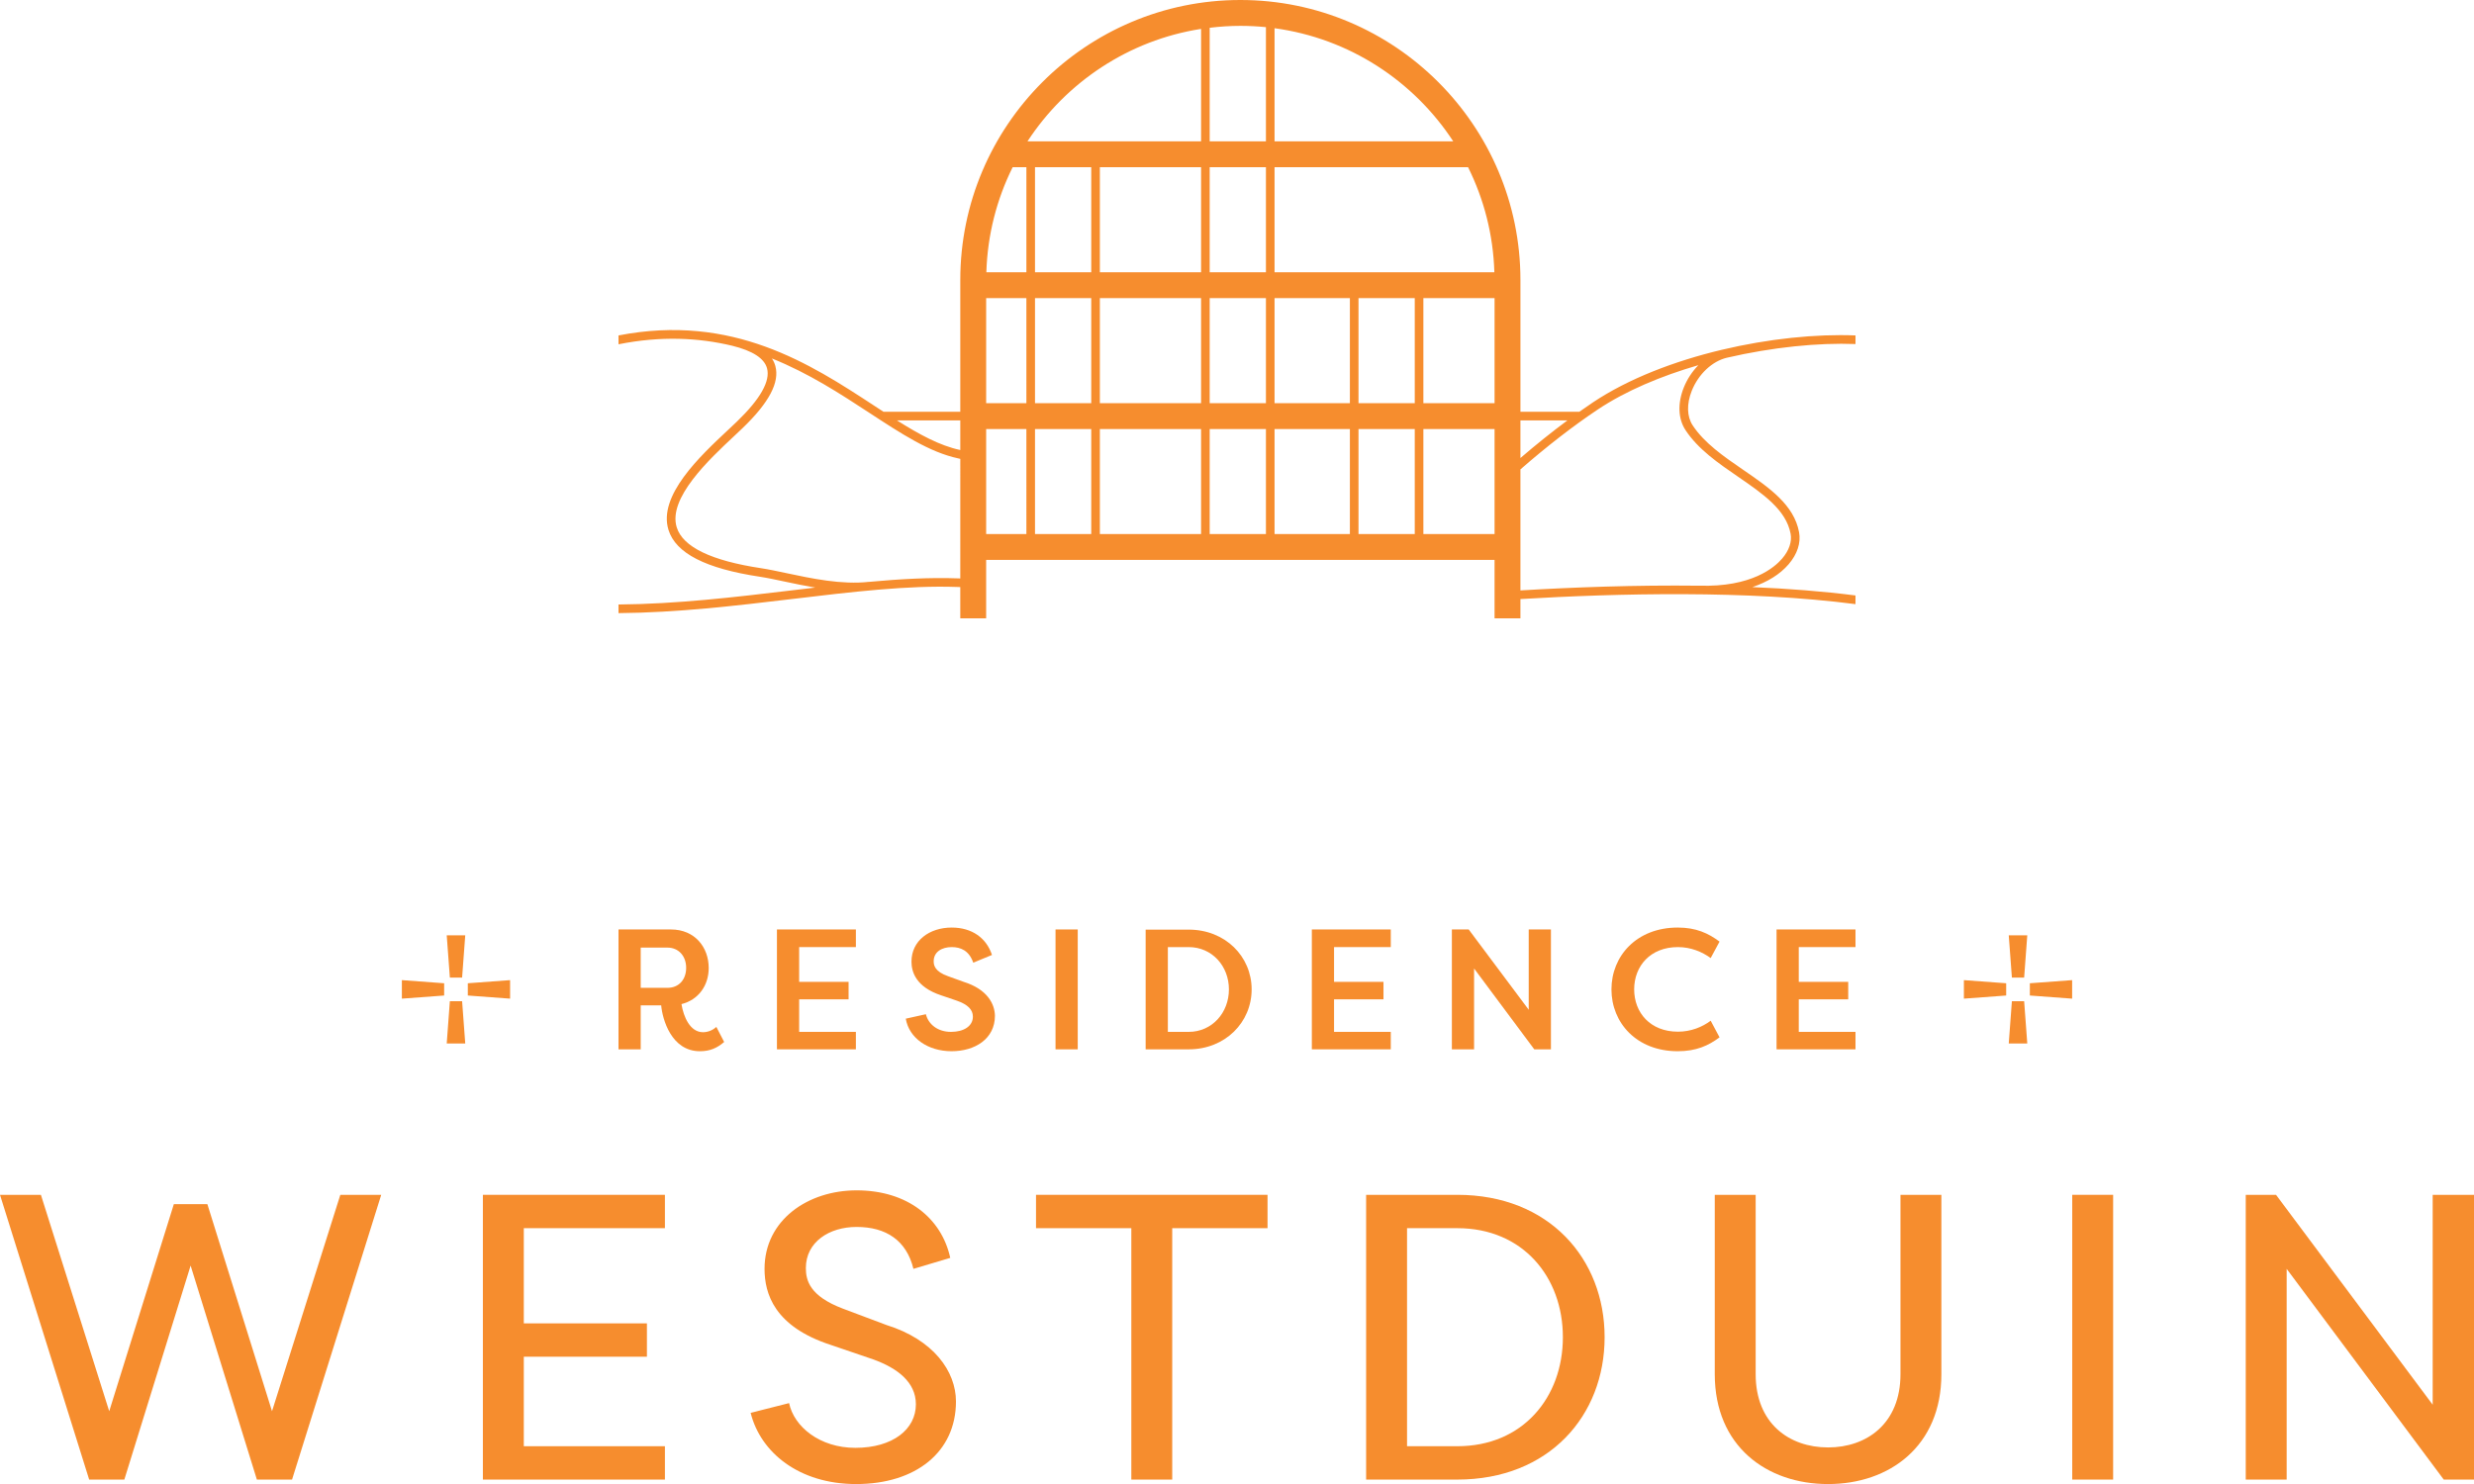
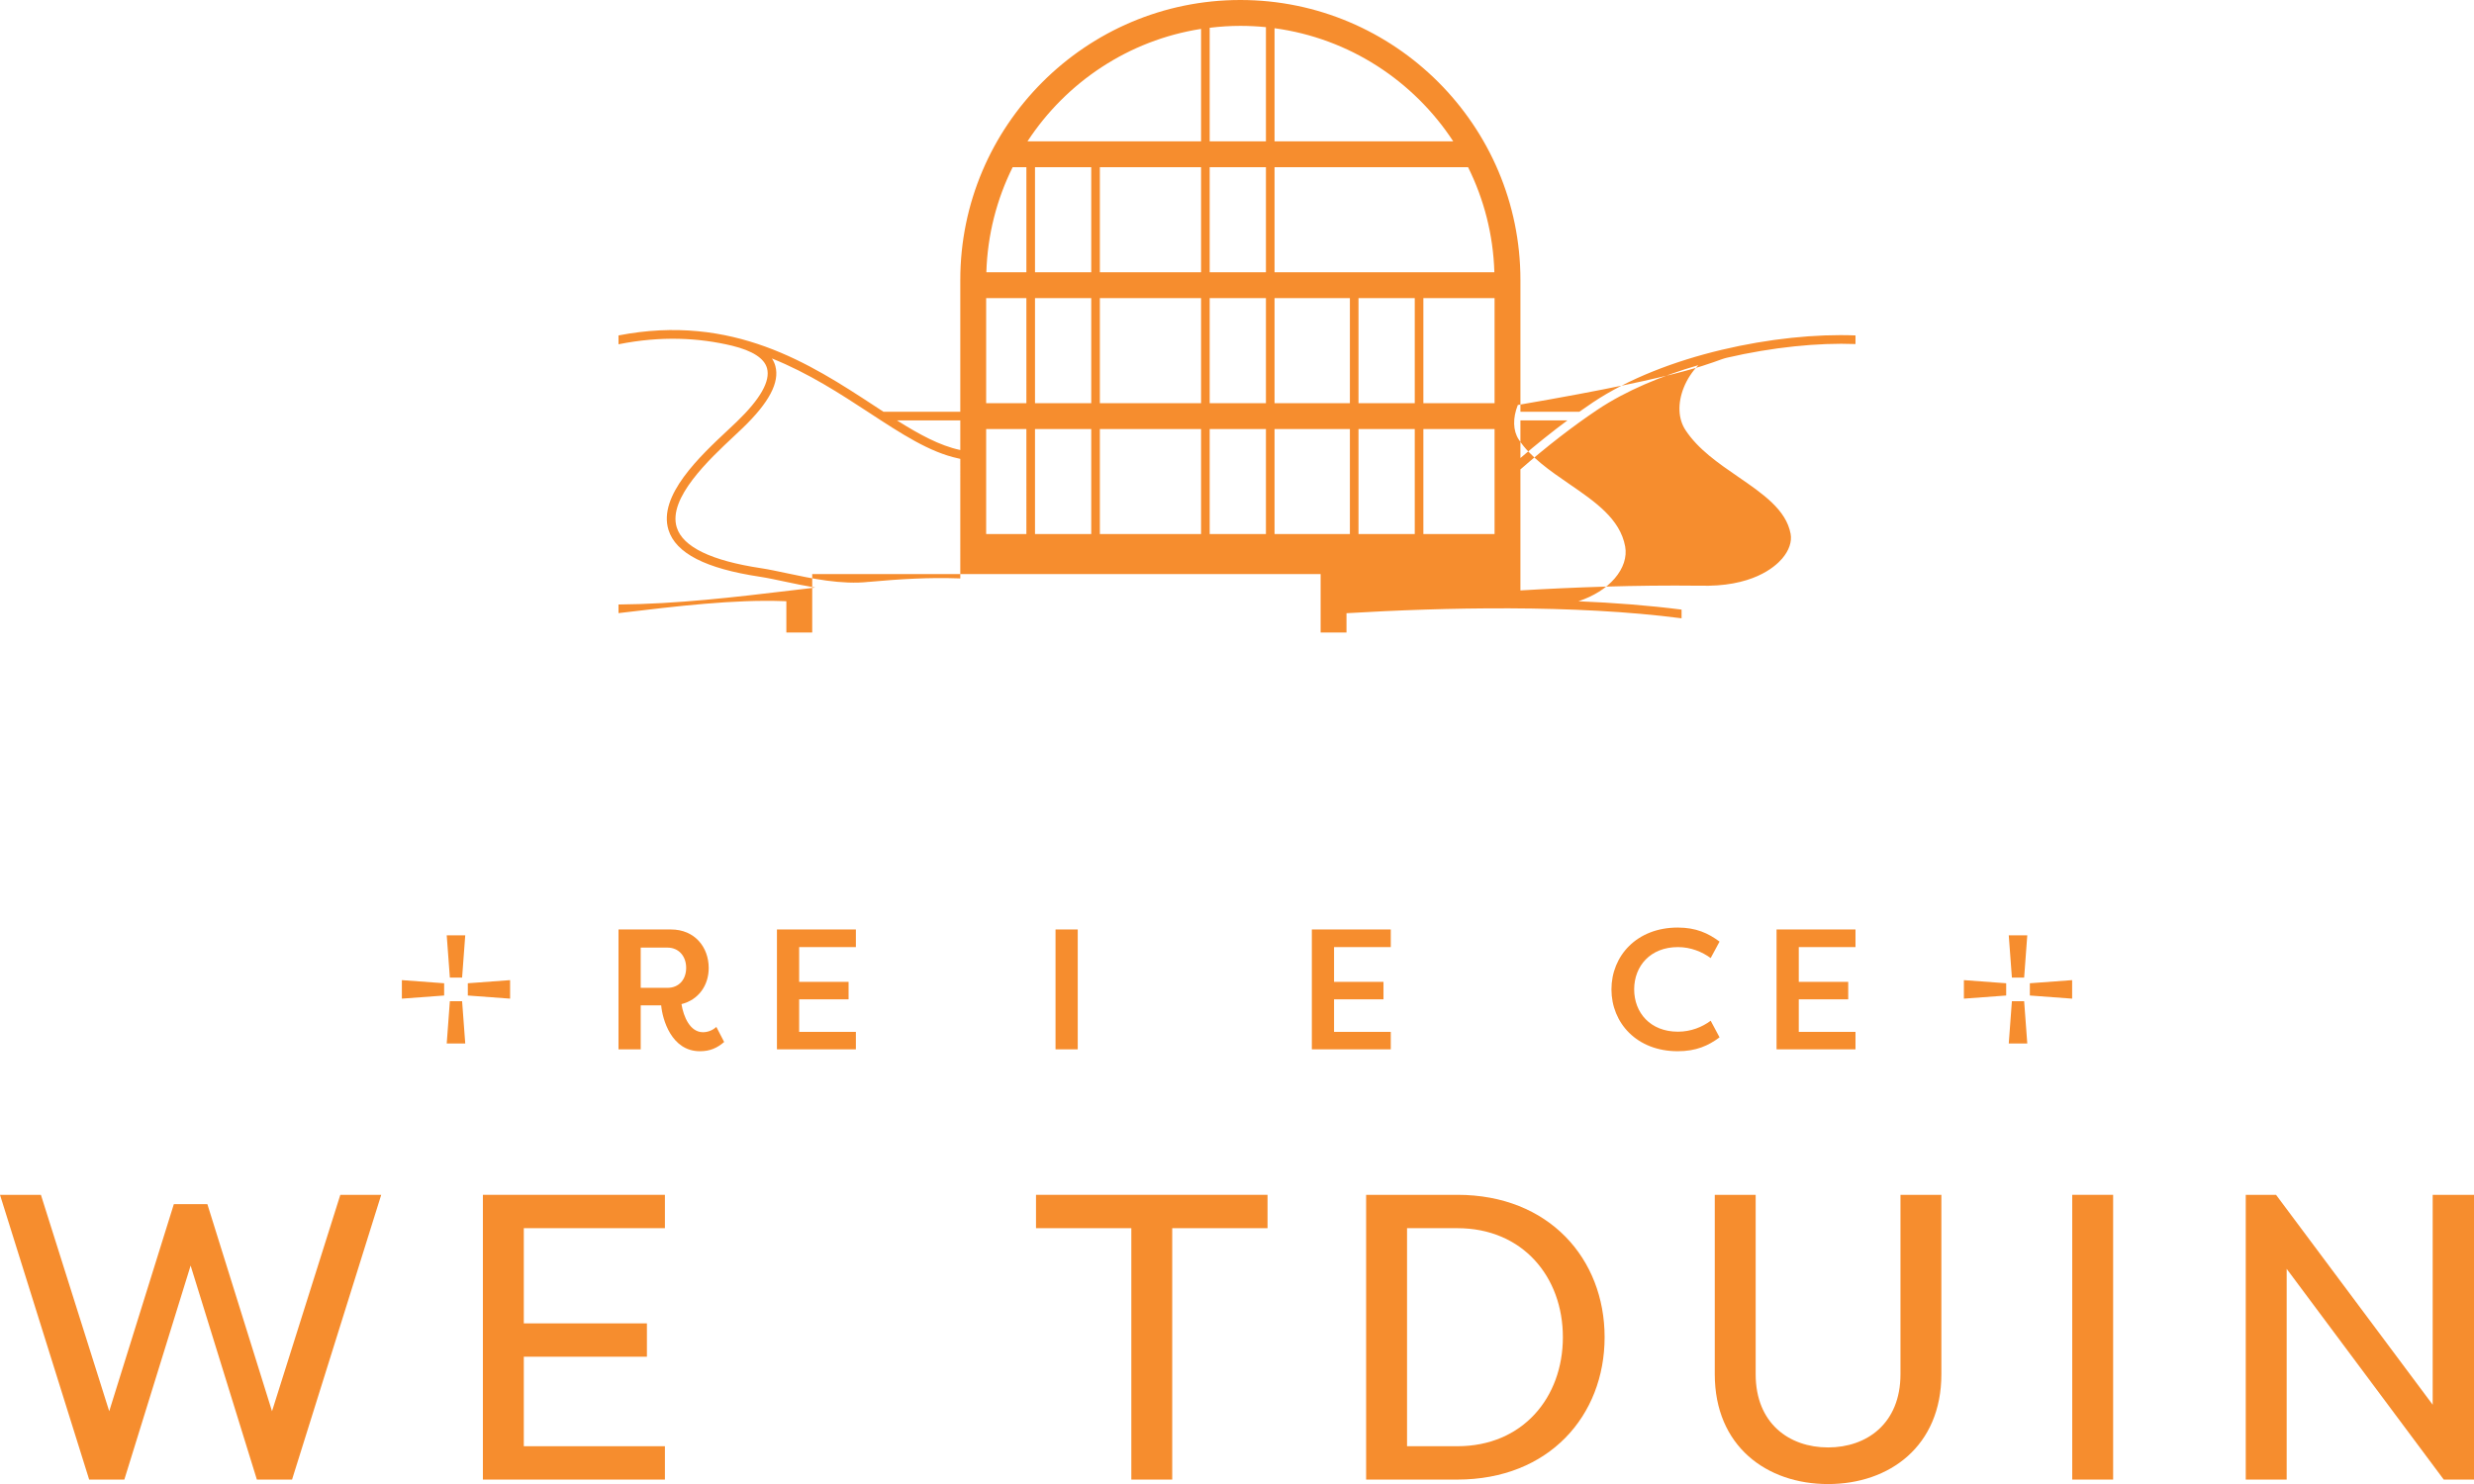
<svg xmlns="http://www.w3.org/2000/svg" version="1.1" x="0px" y="0px" viewBox="0 0 500 300.011" style="enable-background:new 0 0 500 300.011;" xml:space="preserve">
  <style type="text/css">
	.st0{fill:#F68D2E;}
</style>
  <g id="achtergrond">
</g>
  <g id="beeld">
    <g>
-       <path class="st0" d="M340.63,86.929c2.549,3.893,6.666,6.721,10.647,9.455c4.995,3.431,9.714,6.671,10.609,11.53    c0.295,1.603-0.315,3.383-1.719,5.017c-1.505,1.749-6.149,5.824-16.827,5.465l-0.001,0.008    c-12.823-0.148-25.437,0.321-36.059,0.953V94.892c5.311-4.639,10.668-8.791,15.616-12.095c5.677-3.79,12.828-6.791,20.346-8.977    c-1.231,1.274-2.267,2.816-2.953,4.541C339.023,81.541,339.147,84.665,340.63,86.929 M307.281,84.985h9.501    c-3.111,2.304-6.307,4.863-9.501,7.608V84.985z M302.054,81.501h-14.388V60.267h14.388V81.501z M302.054,107.962h-14.388V86.728    h14.388V107.962z M285.924,81.501h-11.367V60.267h11.367V81.501z M285.924,107.962h-11.367V86.728h11.367V107.962z     M272.814,81.501H257.59V60.267h15.225V81.501z M272.814,107.962H257.59V86.728h15.225V107.962z M255.847,28.578H244.48V5.615    c2.035-0.246,4.1-0.387,6.199-0.387c1.745,0,3.468,0.089,5.168,0.26V28.578z M255.847,55.039H244.48V33.805h11.367V55.039z     M255.847,81.501H244.48V60.267h11.367V81.501z M255.847,107.962H244.48V86.728h11.367V107.962z M242.738,28.578h-35.085    c7.802-11.937,20.421-20.45,35.085-22.735V28.578z M242.738,55.039h-20.453V33.805h20.453V55.039z M242.738,81.501h-20.453V60.267    h20.453V81.501z M242.738,107.962h-20.453V86.728h20.453V107.962z M220.543,55.039h-11.367V33.805h11.367V55.039z M220.543,81.501    h-11.367V60.267h11.367V81.501z M220.543,107.962h-11.367V86.728h11.367V107.962z M207.434,55.039h-8.09    c0.229-7.605,2.113-14.799,5.313-21.234h2.777V55.039z M207.434,81.501h-8.13V60.267h8.13V81.501z M207.434,107.962h-8.13V86.728    h8.13V107.962z M257.59,33.805h39.111c3.201,6.435,5.085,13.629,5.313,21.234H257.59V33.805z M257.59,5.705    c15.099,2.041,28.131,10.658,36.115,22.873H257.59V5.705z M194.077,90.974c-0.029-0.007-0.055-0.013-0.083-0.019    c-4.071-0.874-8.204-3.129-12.718-5.969h12.801V90.974z M194.077,116.938c-0.173-0.007-0.338-0.014-0.512-0.02    c-5.627-0.205-11.643,0.132-17.929,0.709l-0.001-0.007c-5.503,0.629-11.701-0.693-16.679-1.753    c-1.865-0.398-3.626-0.774-5.137-1.001c-10.084-1.521-15.821-4.3-17.051-8.259c-1.829-5.888,6.566-13.741,11.581-18.433    c0.653-0.612,1.258-1.177,1.789-1.691c5.311-5.121,7.457-9.207,6.561-12.493c-0.147-0.539-0.38-1.046-0.693-1.526    c7.437,2.981,13.843,7.165,19.606,10.937c6.575,4.304,12.255,8.021,18.015,9.258c0.154,0.033,0.296,0.071,0.449,0.104V116.938z     M348.998,72.319c9.187-2.132,18.493-3.067,26.003-2.769v-1.739c-15.83-0.653-38.647,3.904-53.071,13.537    c-0.901,0.602-1.819,1.241-2.744,1.895h-11.904V56.602C307.281,25.391,281.889,0,250.679,0c-31.211,0-56.602,25.391-56.602,56.602    v26.641h-15.516c-0.657-0.427-1.317-0.859-1.993-1.301C163.854,73.621,148.089,63.321,125,67.811v1.788    c8.617-1.723,16.213-1.327,23,0.299c4.089,1.013,6.466,2.527,7.018,4.55c0.704,2.578-1.345,6.205-6.089,10.781    c-0.525,0.507-1.124,1.066-1.771,1.671c-5.658,5.293-14.208,13.291-12.055,20.223c1.465,4.718,7.502,7.813,18.455,9.466    c1.459,0.22,3.195,0.59,5.033,0.981c1.915,0.408,4.009,0.85,6.179,1.213c-1.597,0.187-3.204,0.378-4.827,0.572    c-11.389,1.361-23.153,2.755-34.944,2.849v1.743c11.891-0.094,23.709-1.494,35.151-2.861c11.993-1.433,23.317-2.787,33.351-2.426    c0.195,0.007,0.38,0.015,0.574,0.023v6.319h5.227v-11.811h102.751v11.811h5.227v-3.899c19.555-1.167,45.965-1.801,67.719,1.028    v-1.755c-6.634-0.852-13.685-1.388-20.842-1.688c3.067-1.029,5.583-2.589,7.33-4.619c1.755-2.041,2.505-4.338,2.112-6.469    c-1.026-5.569-6.033-9.009-11.336-12.65c-3.842-2.639-7.816-5.368-10.176-8.973c-1.168-1.783-1.233-4.323-0.18-6.969    C343.253,75.629,346.035,73.023,348.998,72.319" />
+       <path class="st0" d="M340.63,86.929c2.549,3.893,6.666,6.721,10.647,9.455c4.995,3.431,9.714,6.671,10.609,11.53    c0.295,1.603-0.315,3.383-1.719,5.017c-1.505,1.749-6.149,5.824-16.827,5.465l-0.001,0.008    c-12.823-0.148-25.437,0.321-36.059,0.953V94.892c5.311-4.639,10.668-8.791,15.616-12.095c5.677-3.79,12.828-6.791,20.346-8.977    c-1.231,1.274-2.267,2.816-2.953,4.541C339.023,81.541,339.147,84.665,340.63,86.929 M307.281,84.985h9.501    c-3.111,2.304-6.307,4.863-9.501,7.608V84.985z M302.054,81.501h-14.388V60.267h14.388V81.501z M302.054,107.962h-14.388V86.728    h14.388V107.962z M285.924,81.501h-11.367V60.267h11.367V81.501z M285.924,107.962h-11.367V86.728h11.367V107.962z     M272.814,81.501H257.59V60.267h15.225V81.501z M272.814,107.962H257.59V86.728h15.225V107.962z M255.847,28.578H244.48V5.615    c2.035-0.246,4.1-0.387,6.199-0.387c1.745,0,3.468,0.089,5.168,0.26V28.578z M255.847,55.039H244.48V33.805h11.367V55.039z     M255.847,81.501H244.48V60.267h11.367V81.501z M255.847,107.962H244.48V86.728h11.367V107.962z M242.738,28.578h-35.085    c7.802-11.937,20.421-20.45,35.085-22.735V28.578z M242.738,55.039h-20.453V33.805h20.453V55.039z M242.738,81.501h-20.453V60.267    h20.453V81.501z M242.738,107.962h-20.453V86.728h20.453V107.962z M220.543,55.039h-11.367V33.805h11.367V55.039z M220.543,81.501    h-11.367V60.267h11.367V81.501z M220.543,107.962h-11.367V86.728h11.367V107.962z M207.434,55.039h-8.09    c0.229-7.605,2.113-14.799,5.313-21.234h2.777V55.039z M207.434,81.501h-8.13V60.267h8.13V81.501z M207.434,107.962h-8.13V86.728    h8.13V107.962z M257.59,33.805h39.111c3.201,6.435,5.085,13.629,5.313,21.234H257.59V33.805z M257.59,5.705    c15.099,2.041,28.131,10.658,36.115,22.873H257.59V5.705z M194.077,90.974c-0.029-0.007-0.055-0.013-0.083-0.019    c-4.071-0.874-8.204-3.129-12.718-5.969h12.801V90.974z M194.077,116.938c-0.173-0.007-0.338-0.014-0.512-0.02    c-5.627-0.205-11.643,0.132-17.929,0.709l-0.001-0.007c-5.503,0.629-11.701-0.693-16.679-1.753    c-1.865-0.398-3.626-0.774-5.137-1.001c-10.084-1.521-15.821-4.3-17.051-8.259c-1.829-5.888,6.566-13.741,11.581-18.433    c0.653-0.612,1.258-1.177,1.789-1.691c5.311-5.121,7.457-9.207,6.561-12.493c-0.147-0.539-0.38-1.046-0.693-1.526    c7.437,2.981,13.843,7.165,19.606,10.937c6.575,4.304,12.255,8.021,18.015,9.258c0.154,0.033,0.296,0.071,0.449,0.104V116.938z     M348.998,72.319c9.187-2.132,18.493-3.067,26.003-2.769v-1.739c-15.83-0.653-38.647,3.904-53.071,13.537    c-0.901,0.602-1.819,1.241-2.744,1.895h-11.904V56.602C307.281,25.391,281.889,0,250.679,0c-31.211,0-56.602,25.391-56.602,56.602    v26.641h-15.516c-0.657-0.427-1.317-0.859-1.993-1.301C163.854,73.621,148.089,63.321,125,67.811v1.788    c8.617-1.723,16.213-1.327,23,0.299c4.089,1.013,6.466,2.527,7.018,4.55c0.704,2.578-1.345,6.205-6.089,10.781    c-0.525,0.507-1.124,1.066-1.771,1.671c-5.658,5.293-14.208,13.291-12.055,20.223c1.465,4.718,7.502,7.813,18.455,9.466    c1.459,0.22,3.195,0.59,5.033,0.981c1.915,0.408,4.009,0.85,6.179,1.213c-1.597,0.187-3.204,0.378-4.827,0.572    c-11.389,1.361-23.153,2.755-34.944,2.849v1.743c11.993-1.433,23.317-2.787,33.351-2.426    c0.195,0.007,0.38,0.015,0.574,0.023v6.319h5.227v-11.811h102.751v11.811h5.227v-3.899c19.555-1.167,45.965-1.801,67.719,1.028    v-1.755c-6.634-0.852-13.685-1.388-20.842-1.688c3.067-1.029,5.583-2.589,7.33-4.619c1.755-2.041,2.505-4.338,2.112-6.469    c-1.026-5.569-6.033-9.009-11.336-12.65c-3.842-2.639-7.816-5.368-10.176-8.973c-1.168-1.783-1.233-4.323-0.18-6.969    C343.253,75.629,346.035,73.023,348.998,72.319" />
    </g>
  </g>
  <g id="tekst">
    <polygon class="st0" points="406.607,197.62 409.084,197.62 409.717,189.074 405.973,189.074  " />
    <polygon class="st0" points="406.607,202.402 405.973,210.948 409.717,210.948 409.084,202.402  " />
    <polygon class="st0" points="396.908,201.883 405.454,201.25 405.454,198.772 396.908,198.139  " />
    <polygon class="st0" points="410.236,201.249 418.783,201.883 418.783,198.139 410.236,198.773  " />
    <polygon class="st0" points="90.917,197.62 93.393,197.62 94.027,189.074 90.283,189.074  " />
    <polygon class="st0" points="90.917,202.402 90.283,210.948 94.027,210.948 93.393,202.402  " />
    <polygon class="st0" points="81.218,201.883 89.764,201.25 89.764,198.772 81.218,198.139  " />
    <polygon class="st0" points="103.092,198.139 94.546,198.772 94.546,201.25 103.092,201.883  " />
    <g>
      <path class="st0" d="M134.889,199.698h-5.4v-8.135h5.4c2.279,0,3.785,1.733,3.785,4.089    C138.674,198.036,137.201,199.698,134.889,199.698 M142.075,208.667c-2.595,0-3.927-3.083-4.347-5.679    c3.435-0.863,5.503-3.772,5.503-7.303c0-4.157-2.771-7.789-7.644-7.789H125v24.234h4.489v-8.897h4.137    c0.244,2.77,2.034,9.278,7.82,9.278c2.069,0,3.503-0.66,4.907-1.869l-1.579-3.049    C144.109,208.219,143.129,208.667,142.075,208.667" />
    </g>
    <polygon class="st0" points="172.974,208.6 161.509,208.6 161.509,202.02 171.5,202.02 171.5,198.488 161.509,198.488    161.509,191.461 172.974,191.461 172.974,187.896 157.021,187.896 157.021,212.13 172.974,212.13  " />
    <g>
-       <path class="st0" d="M194.763,198.489l-3.156-1.142c-2.664-0.934-2.908-2.182-2.908-3.015c0-1.903,1.649-2.871,3.645-2.871    c1.79,0,3.507,0.693,4.351,3.151l3.786-1.561c-1.122-3.425-4.034-5.54-8.137-5.54c-4.489,0-8.133,2.635-8.133,6.893    c0,2.042,0.873,5.125,6.029,6.821l3.157,1.074c2.175,0.761,3.225,1.797,3.225,3.218c0,1.937-1.859,3.083-4.415,3.083    c-2.668,0-4.561-1.489-5.087-3.57l-4.064,0.901c0.663,3.911,4.449,6.58,9.255,6.58c4.732,0,8.766-2.495,8.766-7.168    C201.041,202.954,199.534,199.977,194.763,198.489" />
-     </g>
+       </g>
    <rect x="213.324" y="187.896" class="st0" width="4.488" height="24.235" />
    <g>
-       <path class="st0" d="M236.026,191.461h4.205c4.737,0,8.137,3.844,8.137,8.55c0,4.711-3.401,8.589-8.137,8.589h-4.205V191.461z     M252.959,200.011c0-6.647-5.327-12.081-12.728-12.081h-8.693v24.201h8.693C247.632,212.131,252.959,206.659,252.959,200.011" />
-     </g>
+       </g>
    <polygon class="st0" points="281.079,208.6 269.614,208.6 269.614,202.02 279.605,202.02 279.605,198.488 269.614,198.488    269.614,191.461 281.079,191.461 281.079,187.896 265.126,187.896 265.126,212.13 281.079,212.13  " />
-     <polygon class="st0" points="297.914,195.786 310.08,212.13 313.446,212.13 313.446,187.896 308.958,187.896 308.958,204.129    296.826,187.896 293.426,187.896 293.426,212.13 297.914,212.13  " />
    <g>
      <path class="st0" d="M345.733,206.346c-1.717,1.281-3.995,2.215-6.625,2.215c-5.575,0-8.839-3.839-8.839-8.551    c0-4.706,3.263-8.549,8.839-8.549c2.63,0,4.908,0.968,6.625,2.215l1.791-3.324c-2.279-1.695-4.737-2.841-8.454-2.841    c-8.309,0-13.392,5.751-13.392,12.499c0,6.753,5.083,12.501,13.392,12.501c3.717,0,6.175-1.108,8.454-2.804L345.733,206.346z" />
    </g>
    <polygon class="st0" points="375,208.6 363.535,208.6 363.535,202.02 373.527,202.02 373.527,198.488 363.535,198.488    363.535,191.461 375,191.461 375,187.896 359.047,187.896 359.047,212.13 375,212.13  " />
    <polygon class="st0" points="68.781,241.541 54.975,285.29 41.911,243.43 35.133,243.43 22.074,285.29 8.267,241.541 0,241.541    18.021,299.106 25.13,299.106 38.525,255.847 51.915,299.106 59.024,299.106 77.046,241.541  " />
    <polygon class="st0" points="97.593,299.106 134.38,299.106 134.38,292.363 105.862,292.363 105.862,274.269 130.743,274.269    130.743,267.527 105.862,267.527 105.862,248.283 134.38,248.283 134.38,241.541 97.593,241.541  " />
    <g>
-       <path class="st0" d="M179.149,267.857l-8.762-3.293c-6.778-2.549-7.522-5.753-7.522-8.223c0-5.263,4.713-8.307,10.25-8.307    c5.953,0,10.088,2.714,11.491,8.472l7.441-2.219c-1.734-7.977-8.597-13.651-18.931-13.651c-9.838,0-18.6,6.003-18.6,15.87    c0,5.018,1.984,11.676,13.394,15.38l8.677,2.959c4.713,1.729,8.516,4.523,8.516,9.047c0,5.017-4.627,8.797-12.234,8.797    c-7.19,0-12.4-4.275-13.39-9.043l-7.773,1.97c1.985,7.977,9.753,14.394,21.329,14.394c12.068,0,20.168-6.497,20.168-16.694    C193.202,277.229,188.655,270.816,179.149,267.857" />
-     </g>
+       </g>
    <polygon class="st0" points="209.38,248.284 228.644,248.284 228.644,299.106 236.908,299.106 236.908,248.284 256.172,248.284    256.172,241.541 209.38,241.541  " />
    <g>
      <path class="st0" d="M294.531,292.363h-10.165v-44.08h10.165c13.229,0,21.329,9.867,21.329,22.038    C315.86,282.492,307.761,292.363,294.531,292.363 M294.531,241.541h-18.434v57.565h18.434c18.52,0,29.764-12.911,29.764-28.785    C324.295,254.451,313.051,241.541,294.531,241.541" />
      <path class="st0" d="M384.09,277.804c0,9.951-6.782,14.805-14.635,14.805c-7.853,0-14.631-4.853-14.631-14.805v-36.263h-8.265    v36.263c0,14.559,10.496,22.207,22.896,22.207c12.4,0,22.901-7.647,22.901-22.207v-36.263h-8.265V277.804z" />
    </g>
    <rect x="418.8" y="241.541" class="st0" width="8.269" height="57.565" />
    <polygon class="st0" points="491.65,241.541 491.65,283.972 459.991,241.541 453.871,241.541 453.871,299.106 462.141,299.106    462.141,256.506 493.885,299.106 500,299.106 500,241.541  " />
  </g>
  <g id="kader">
</g>
</svg>